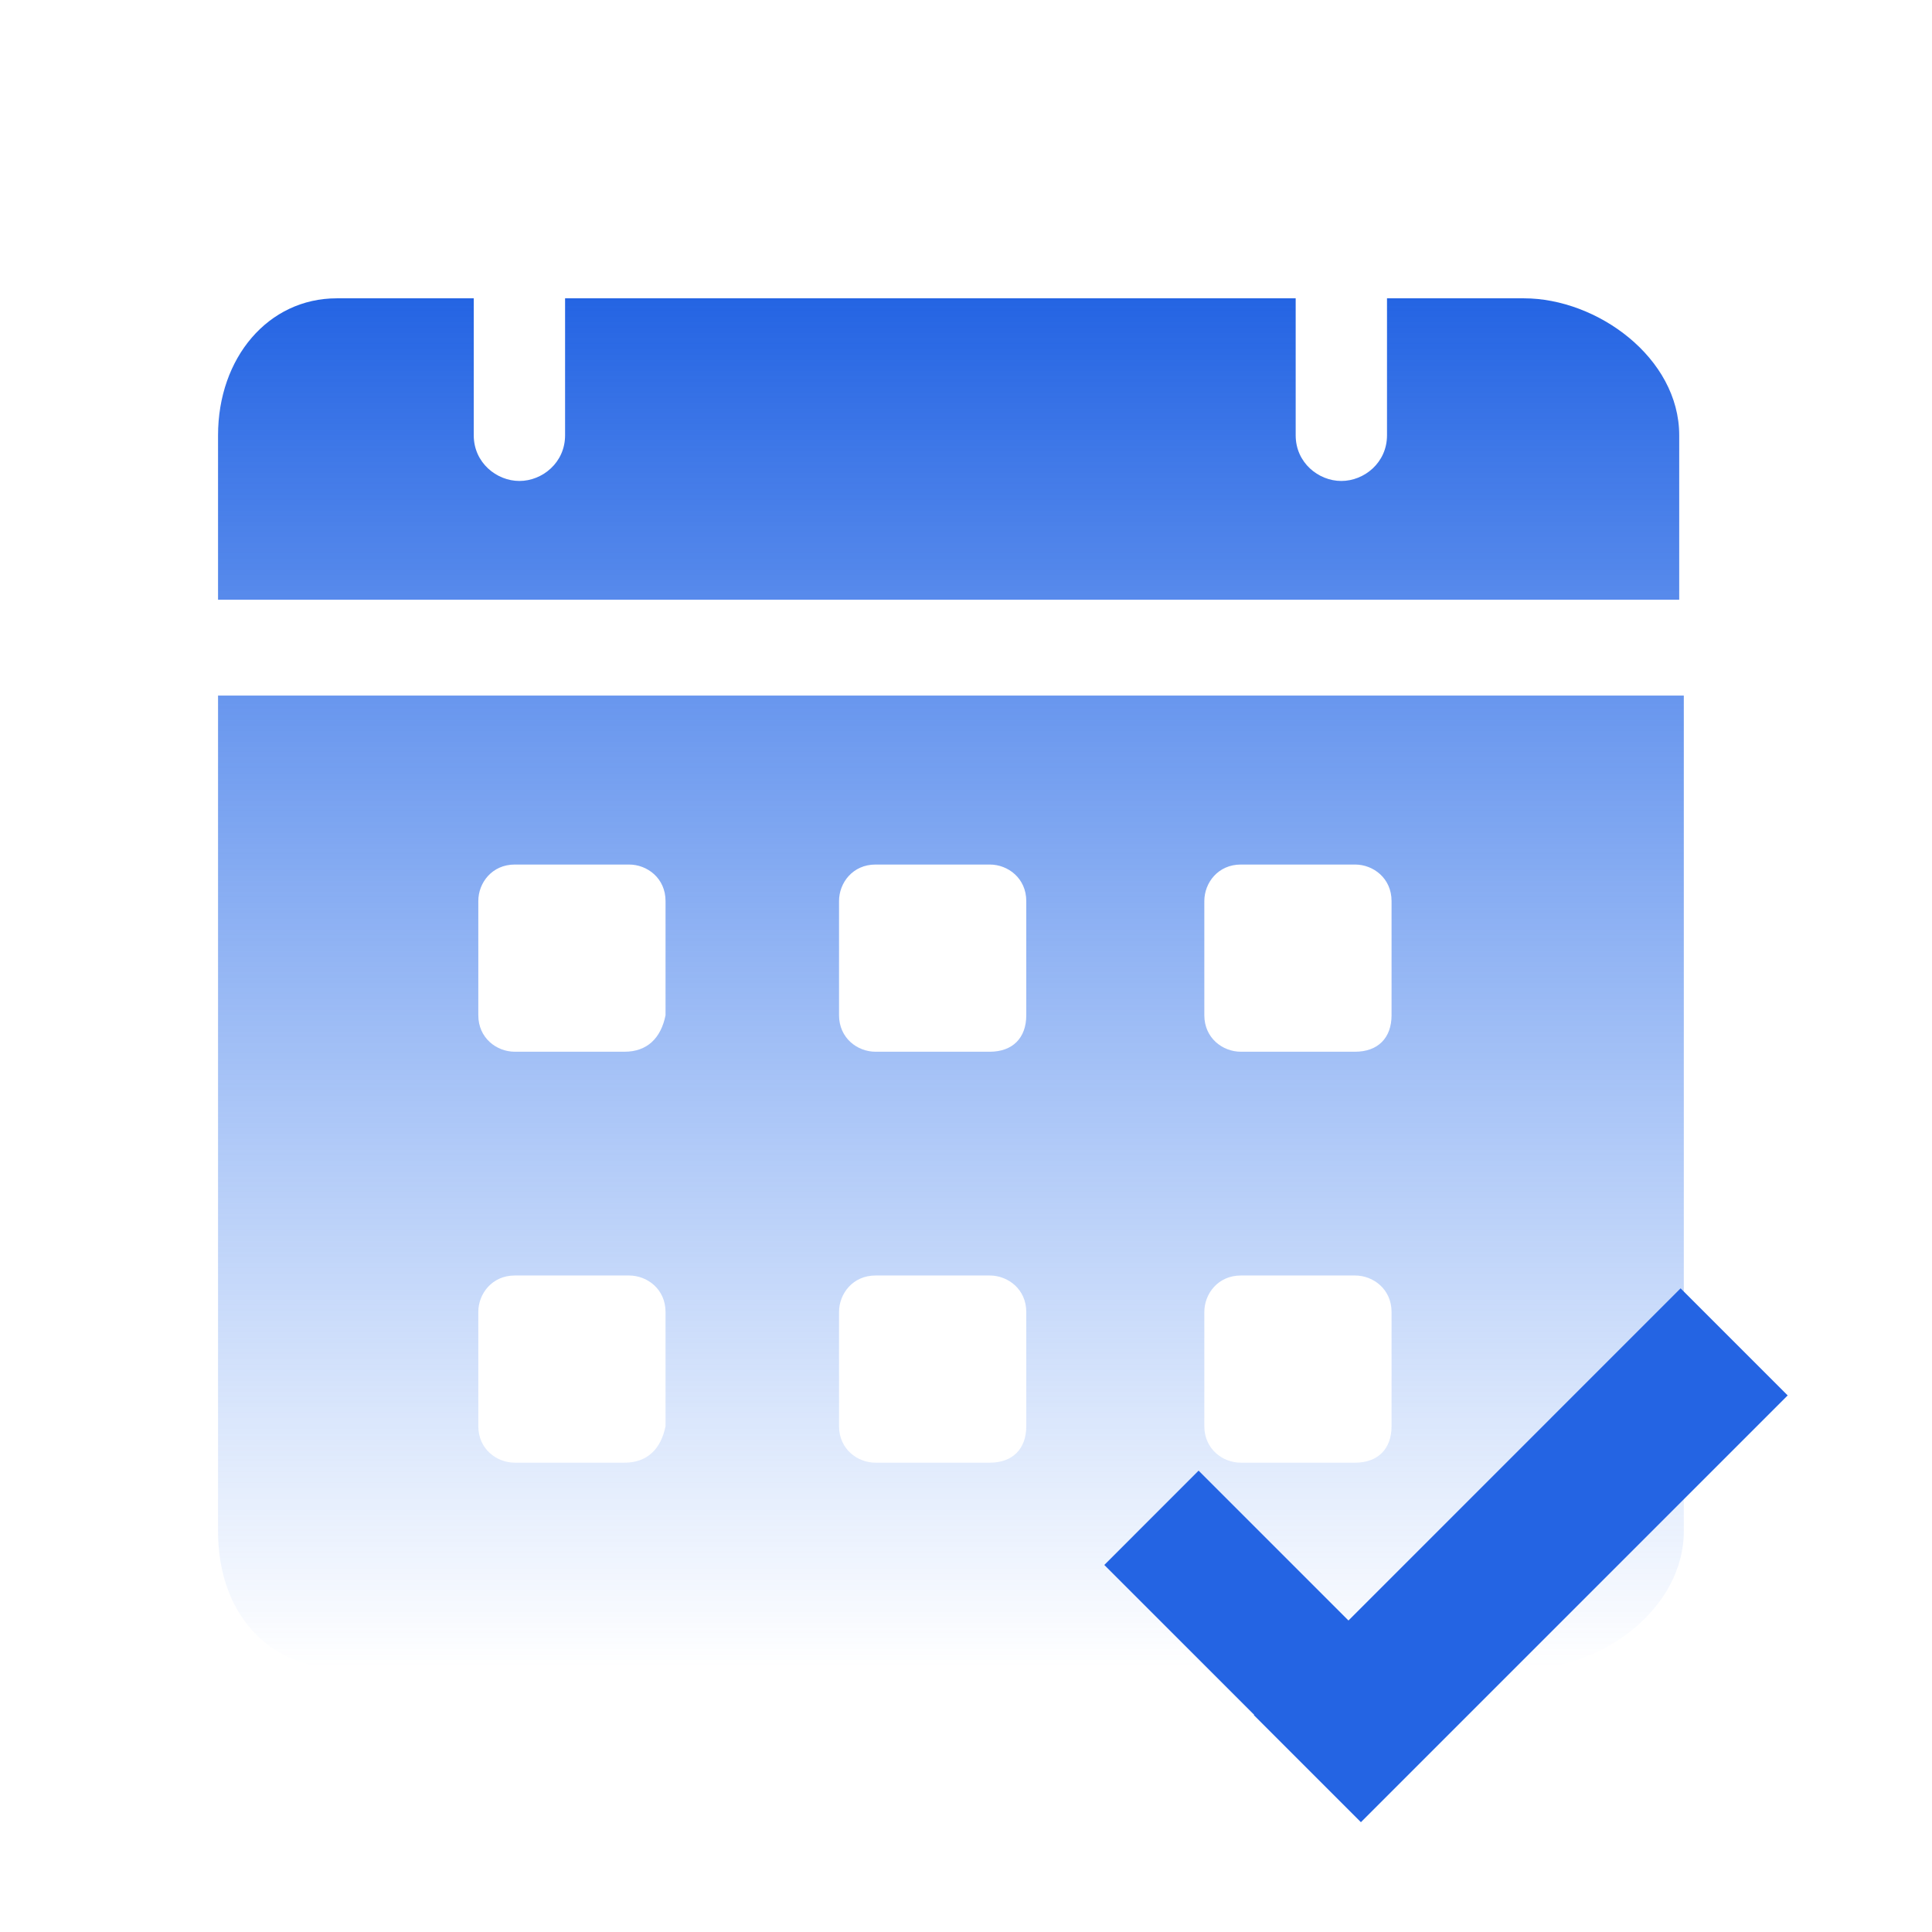
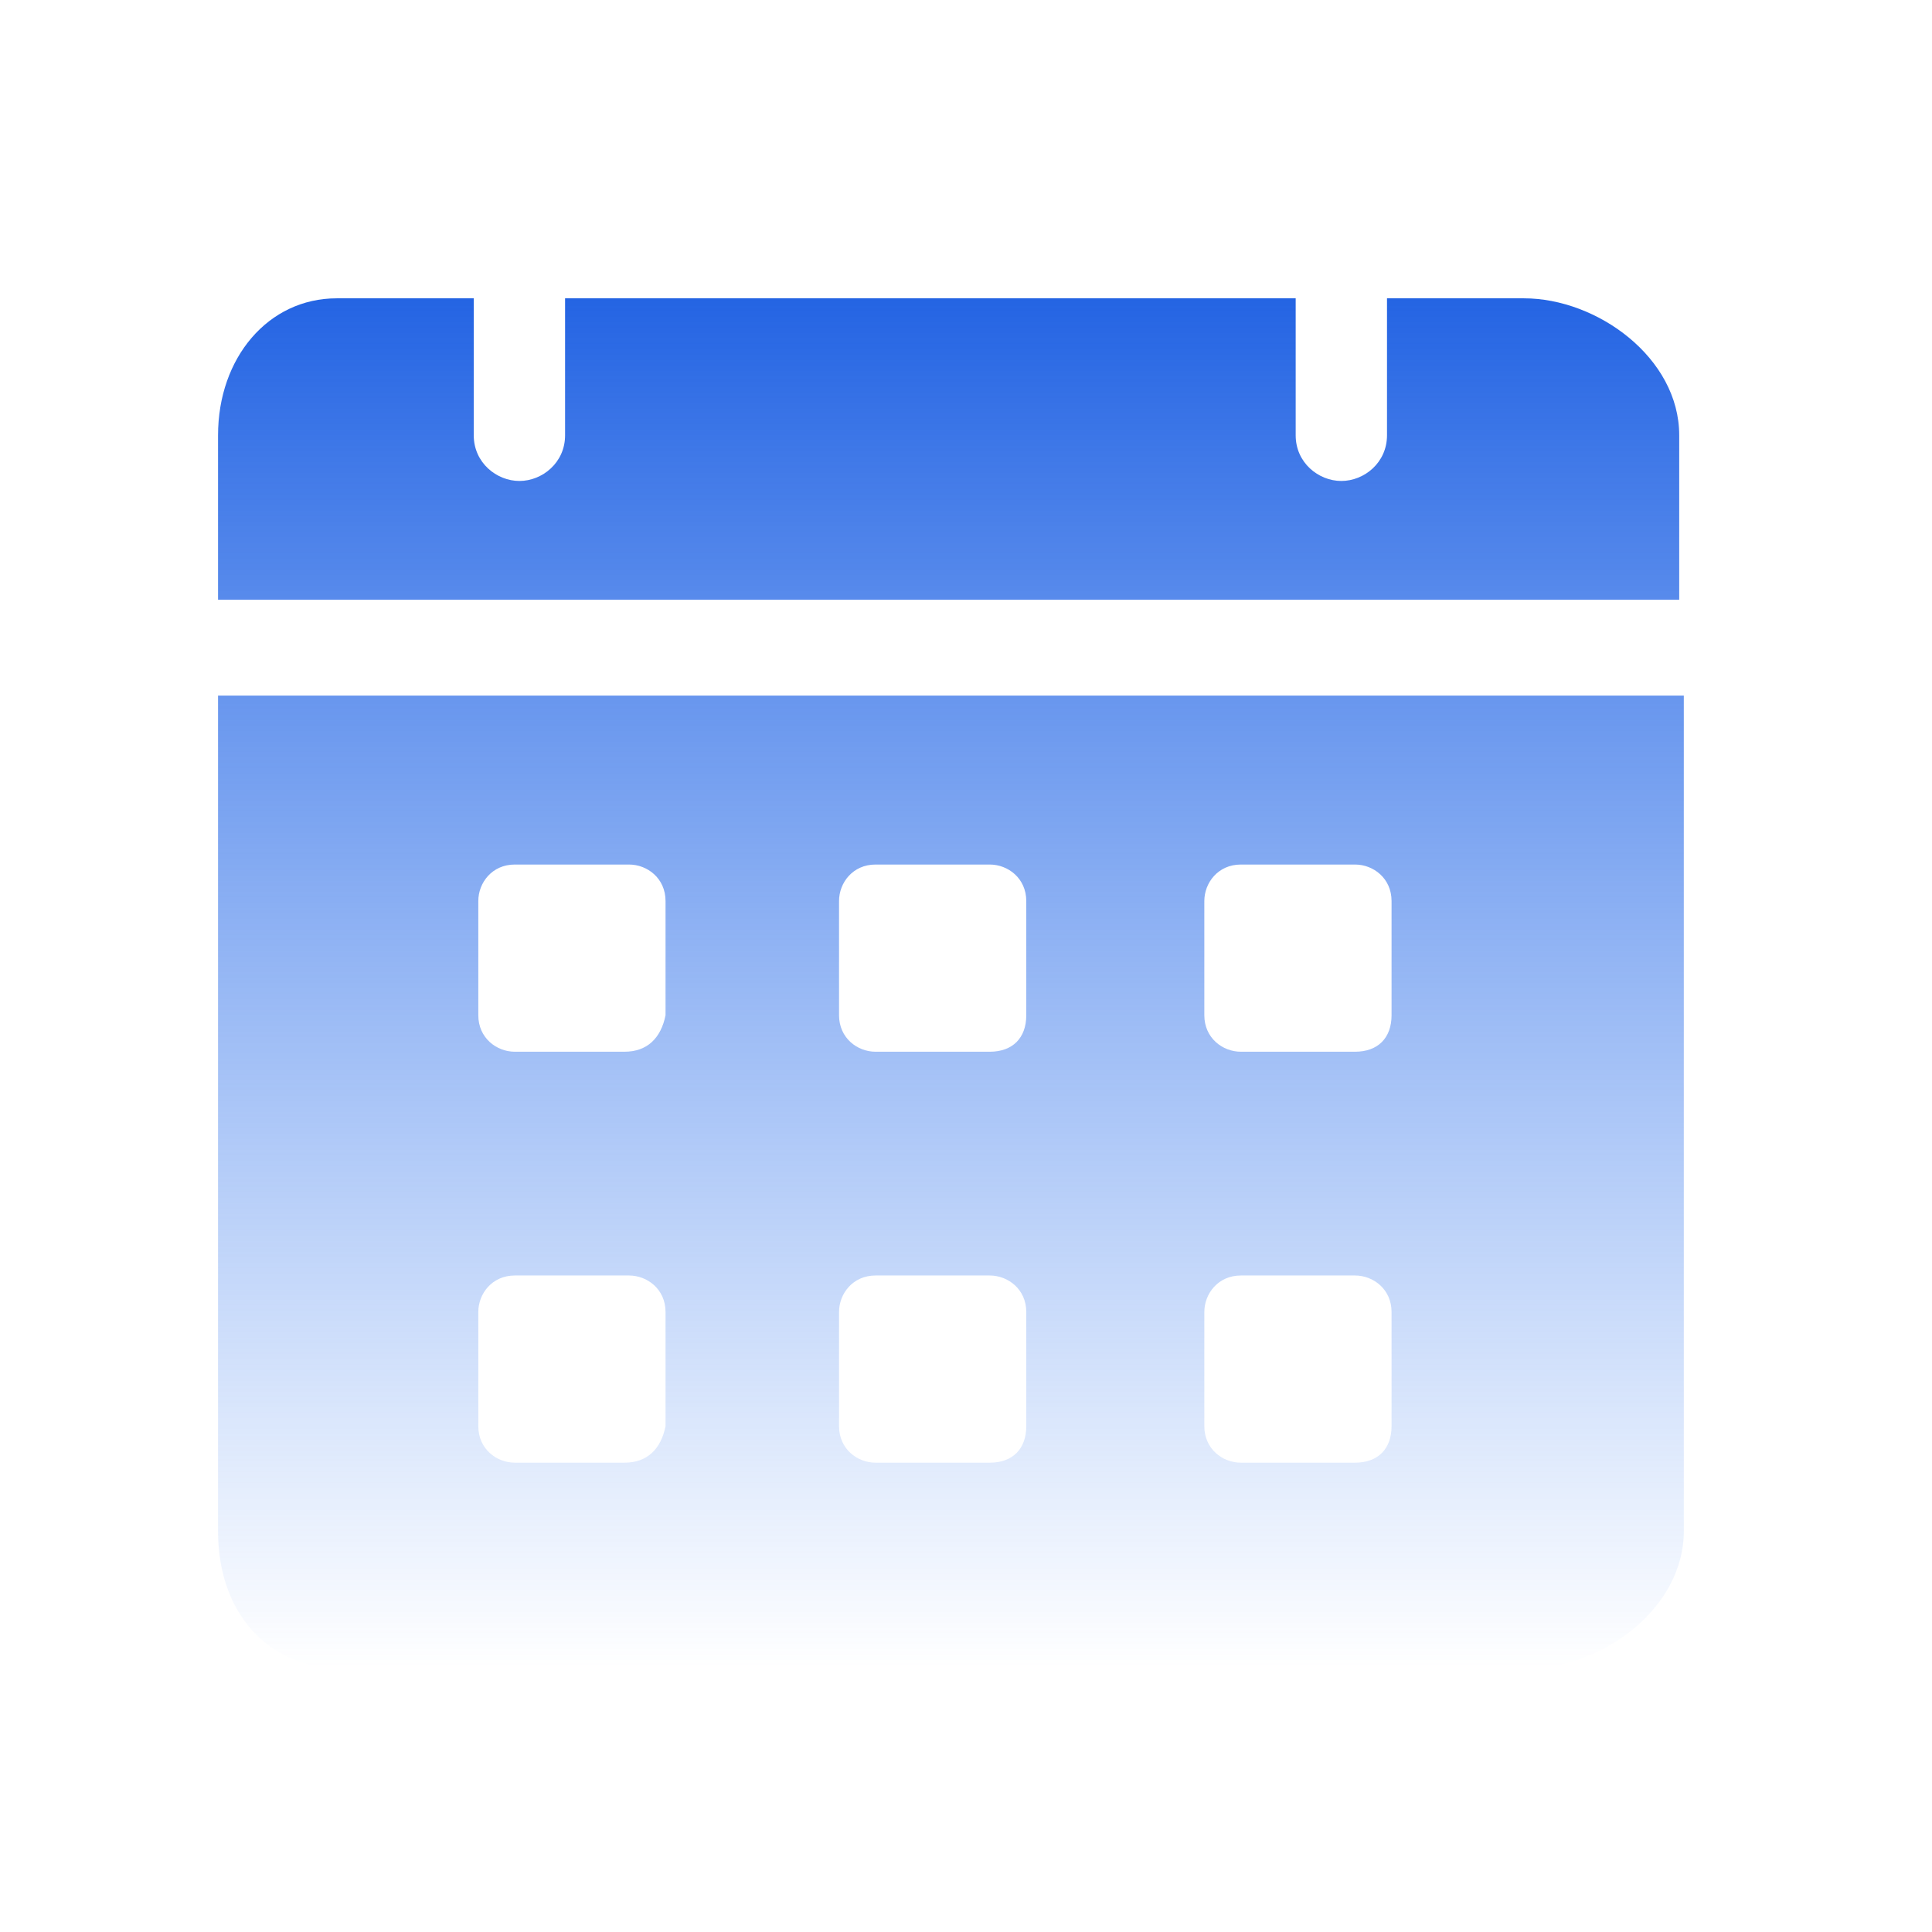
<svg xmlns="http://www.w3.org/2000/svg" width="56" height="56" viewBox="0 0 56 56" fill="none">
-   <rect width="56" height="56" fill="white" />
  <path d="M44.173 8.647H40.203V12.618C40.203 13.412 39.541 13.941 38.879 13.941C38.217 13.941 37.556 13.412 37.556 12.618V8.647H16.379V12.618C16.379 13.412 15.717 13.941 15.056 13.941C14.394 13.941 13.732 13.412 13.732 12.618V8.647H9.761C7.776 8.647 6.32 10.368 6.32 12.618V17.382H48.673V12.618C48.673 10.368 46.291 8.647 44.173 8.647ZM6.32 20.162V44.382C6.32 46.765 7.776 48.353 9.894 48.353H44.306C46.423 48.353 48.806 46.632 48.806 44.382V20.162H6.32ZM18.1 42.397H14.923C14.394 42.397 13.864 42 13.864 41.338V38.029C13.864 37.5 14.261 36.971 14.923 36.971H18.232C18.762 36.971 19.291 37.368 19.291 38.029V41.338C19.159 42 18.762 42.397 18.1 42.397ZM18.1 30.485H14.923C14.394 30.485 13.864 30.088 13.864 29.427V26.118C13.864 25.588 14.261 25.059 14.923 25.059H18.232C18.762 25.059 19.291 25.456 19.291 26.118V29.427C19.159 30.088 18.762 30.485 18.1 30.485ZM28.688 42.397H25.379C24.85 42.397 24.32 42 24.32 41.338V38.029C24.32 37.5 24.717 36.971 25.379 36.971H28.688C29.217 36.971 29.747 37.368 29.747 38.029V41.338C29.747 42 29.35 42.397 28.688 42.397ZM28.688 30.485H25.379C24.85 30.485 24.32 30.088 24.32 29.427V26.118C24.32 25.588 24.717 25.059 25.379 25.059H28.688C29.217 25.059 29.747 25.456 29.747 26.118V29.427C29.747 30.088 29.35 30.485 28.688 30.485ZM39.276 42.397H35.967C35.438 42.397 34.908 42 34.908 41.338V38.029C34.908 37.5 35.306 36.971 35.967 36.971H39.276C39.806 36.971 40.335 37.368 40.335 38.029V41.338C40.335 42 39.938 42.397 39.276 42.397ZM39.276 30.485H35.967C35.438 30.485 34.908 30.088 34.908 29.427V26.118C34.908 25.588 35.306 25.059 35.967 25.059H39.276C39.806 25.059 40.335 25.456 40.335 26.118V29.427C40.335 30.088 39.938 30.485 39.276 30.485Z" fill="url(#paint0_linear_5180_32853)" />
-   <path d="M39.086 46.971L48.713 37.343L51.817 40.447L39.447 52.817L36.343 49.713L36.352 49.704L32.009 45.361L34.742 42.627L39.086 46.971Z" fill="#2464E3" />
  <defs>
    <linearGradient id="paint0_linear_5180_32853" x1="27.563" y1="8.647" x2="27.563" y2="48.353" gradientUnits="userSpaceOnUse">
      <stop stop-color="#2464E3" />
      <stop offset="1" stop-color="#397DF1" stop-opacity="0" />
    </linearGradient>
  </defs>
</svg>